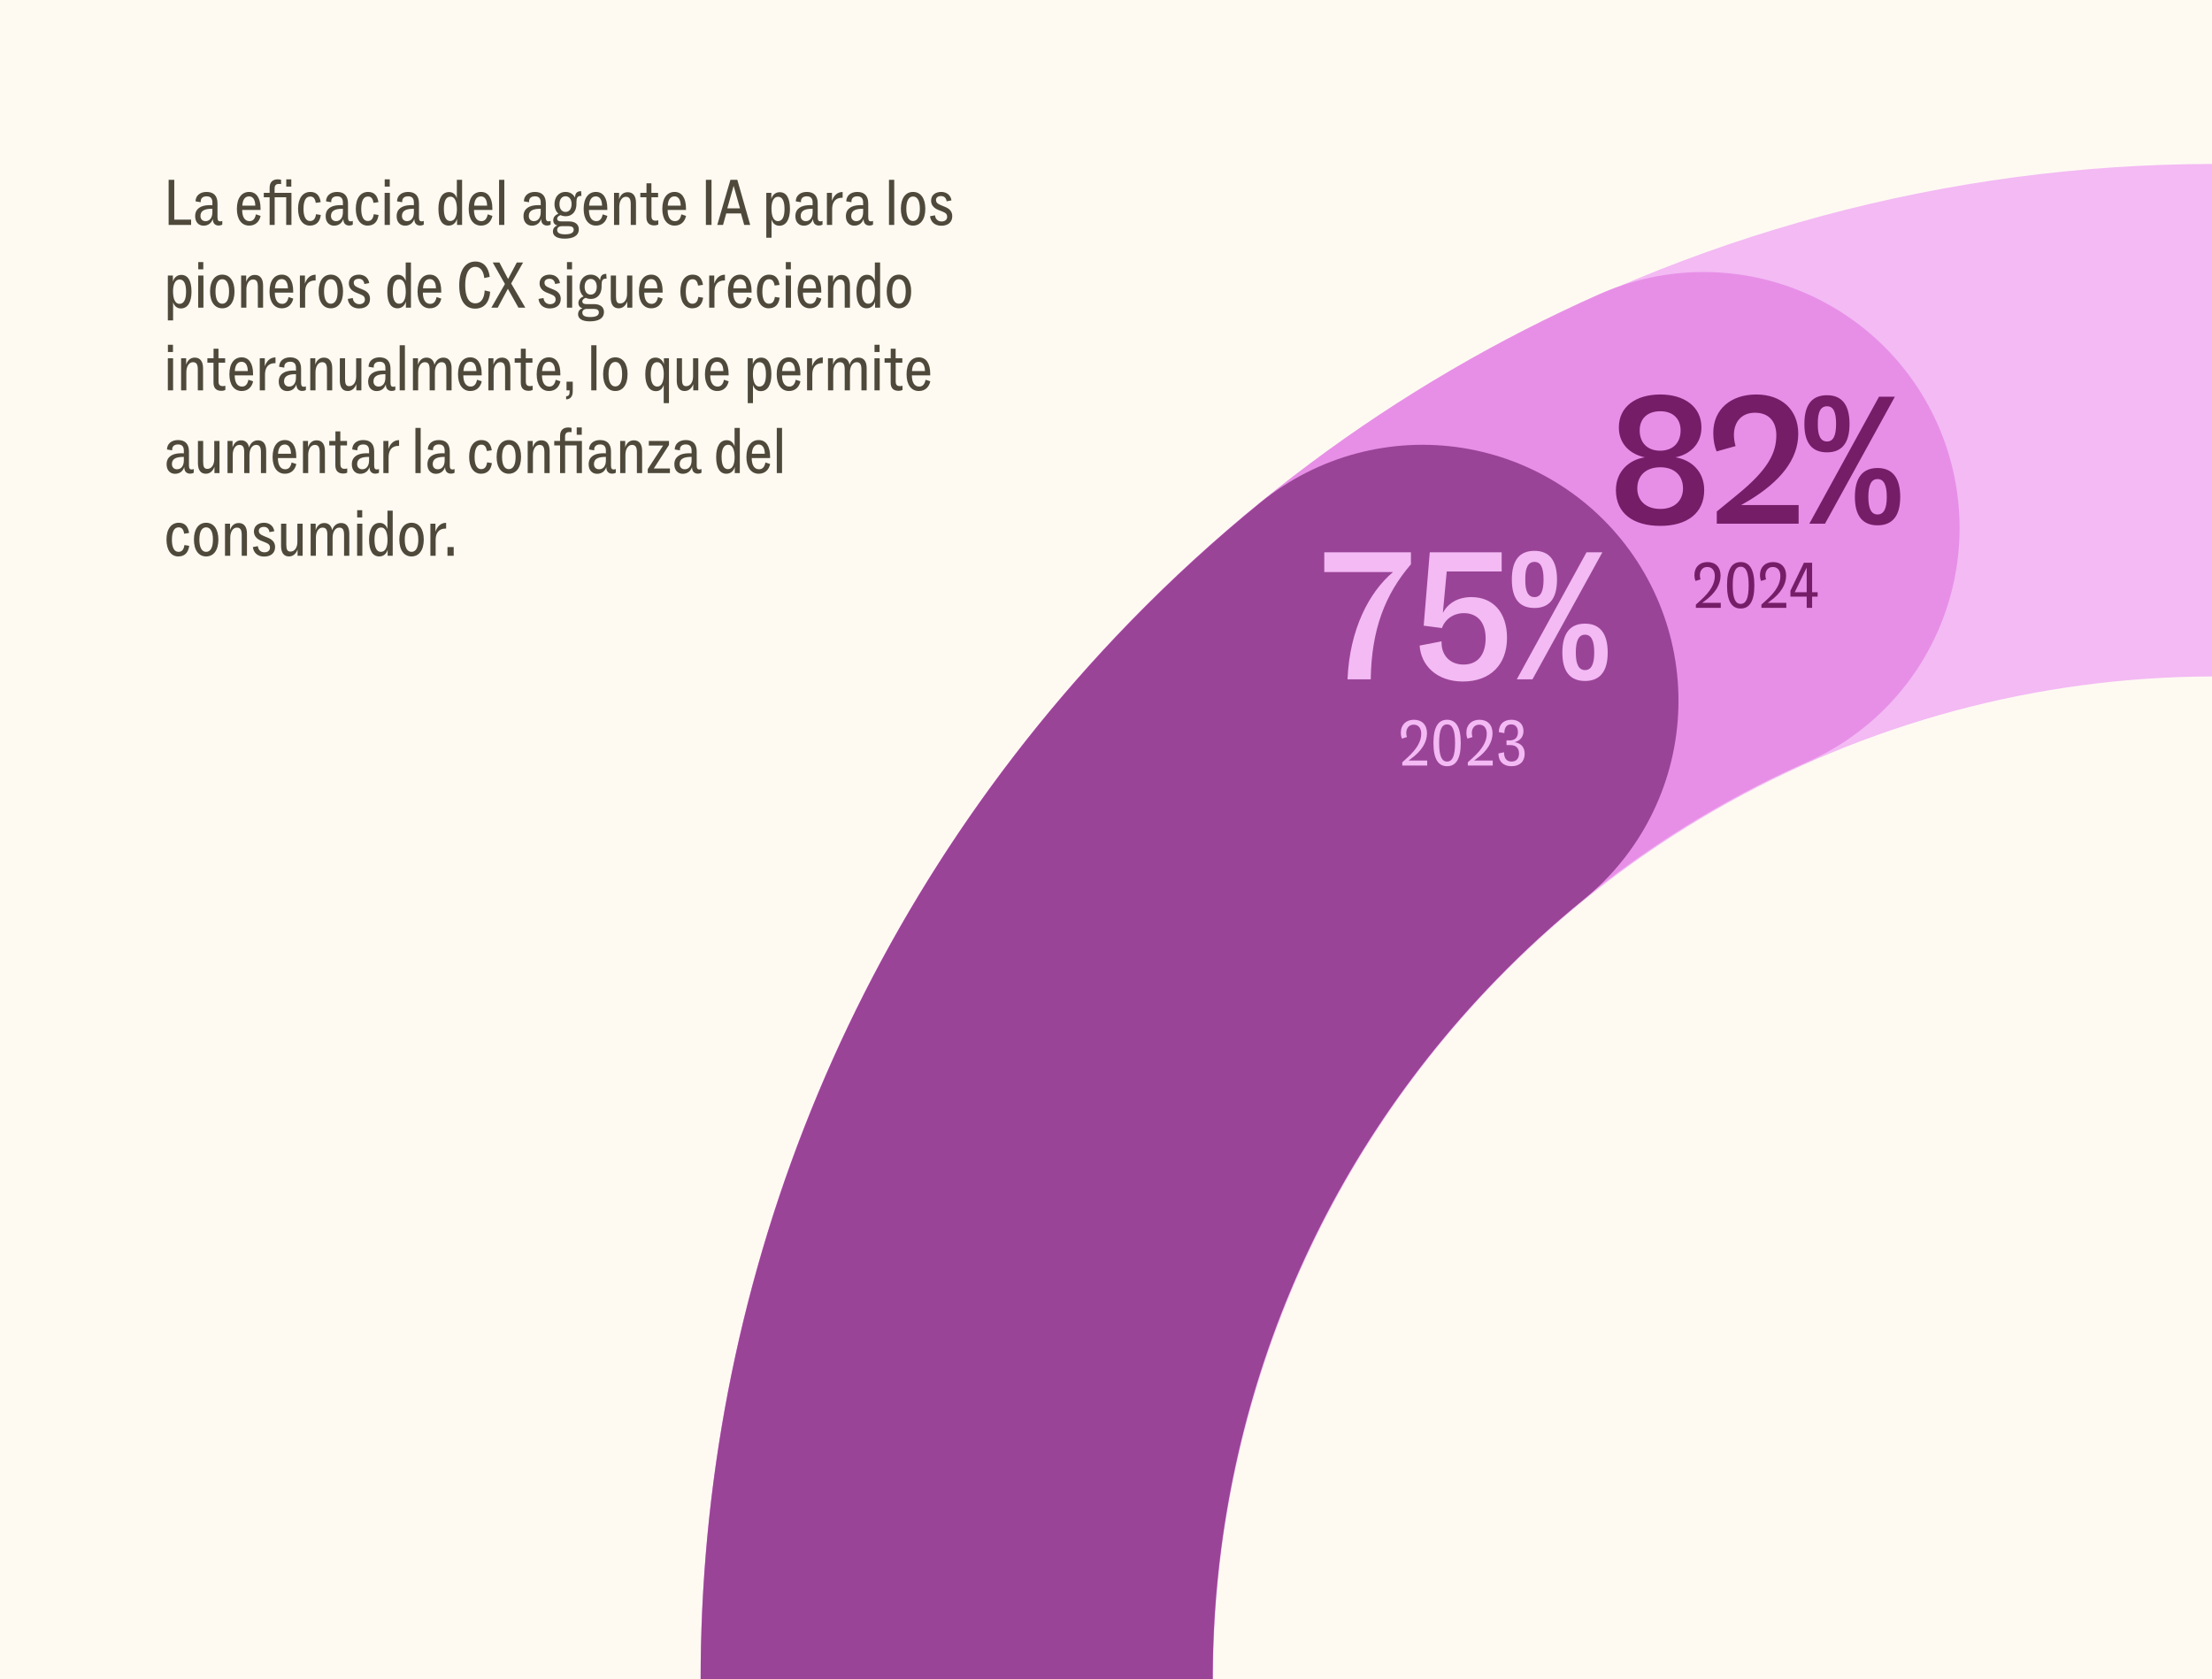
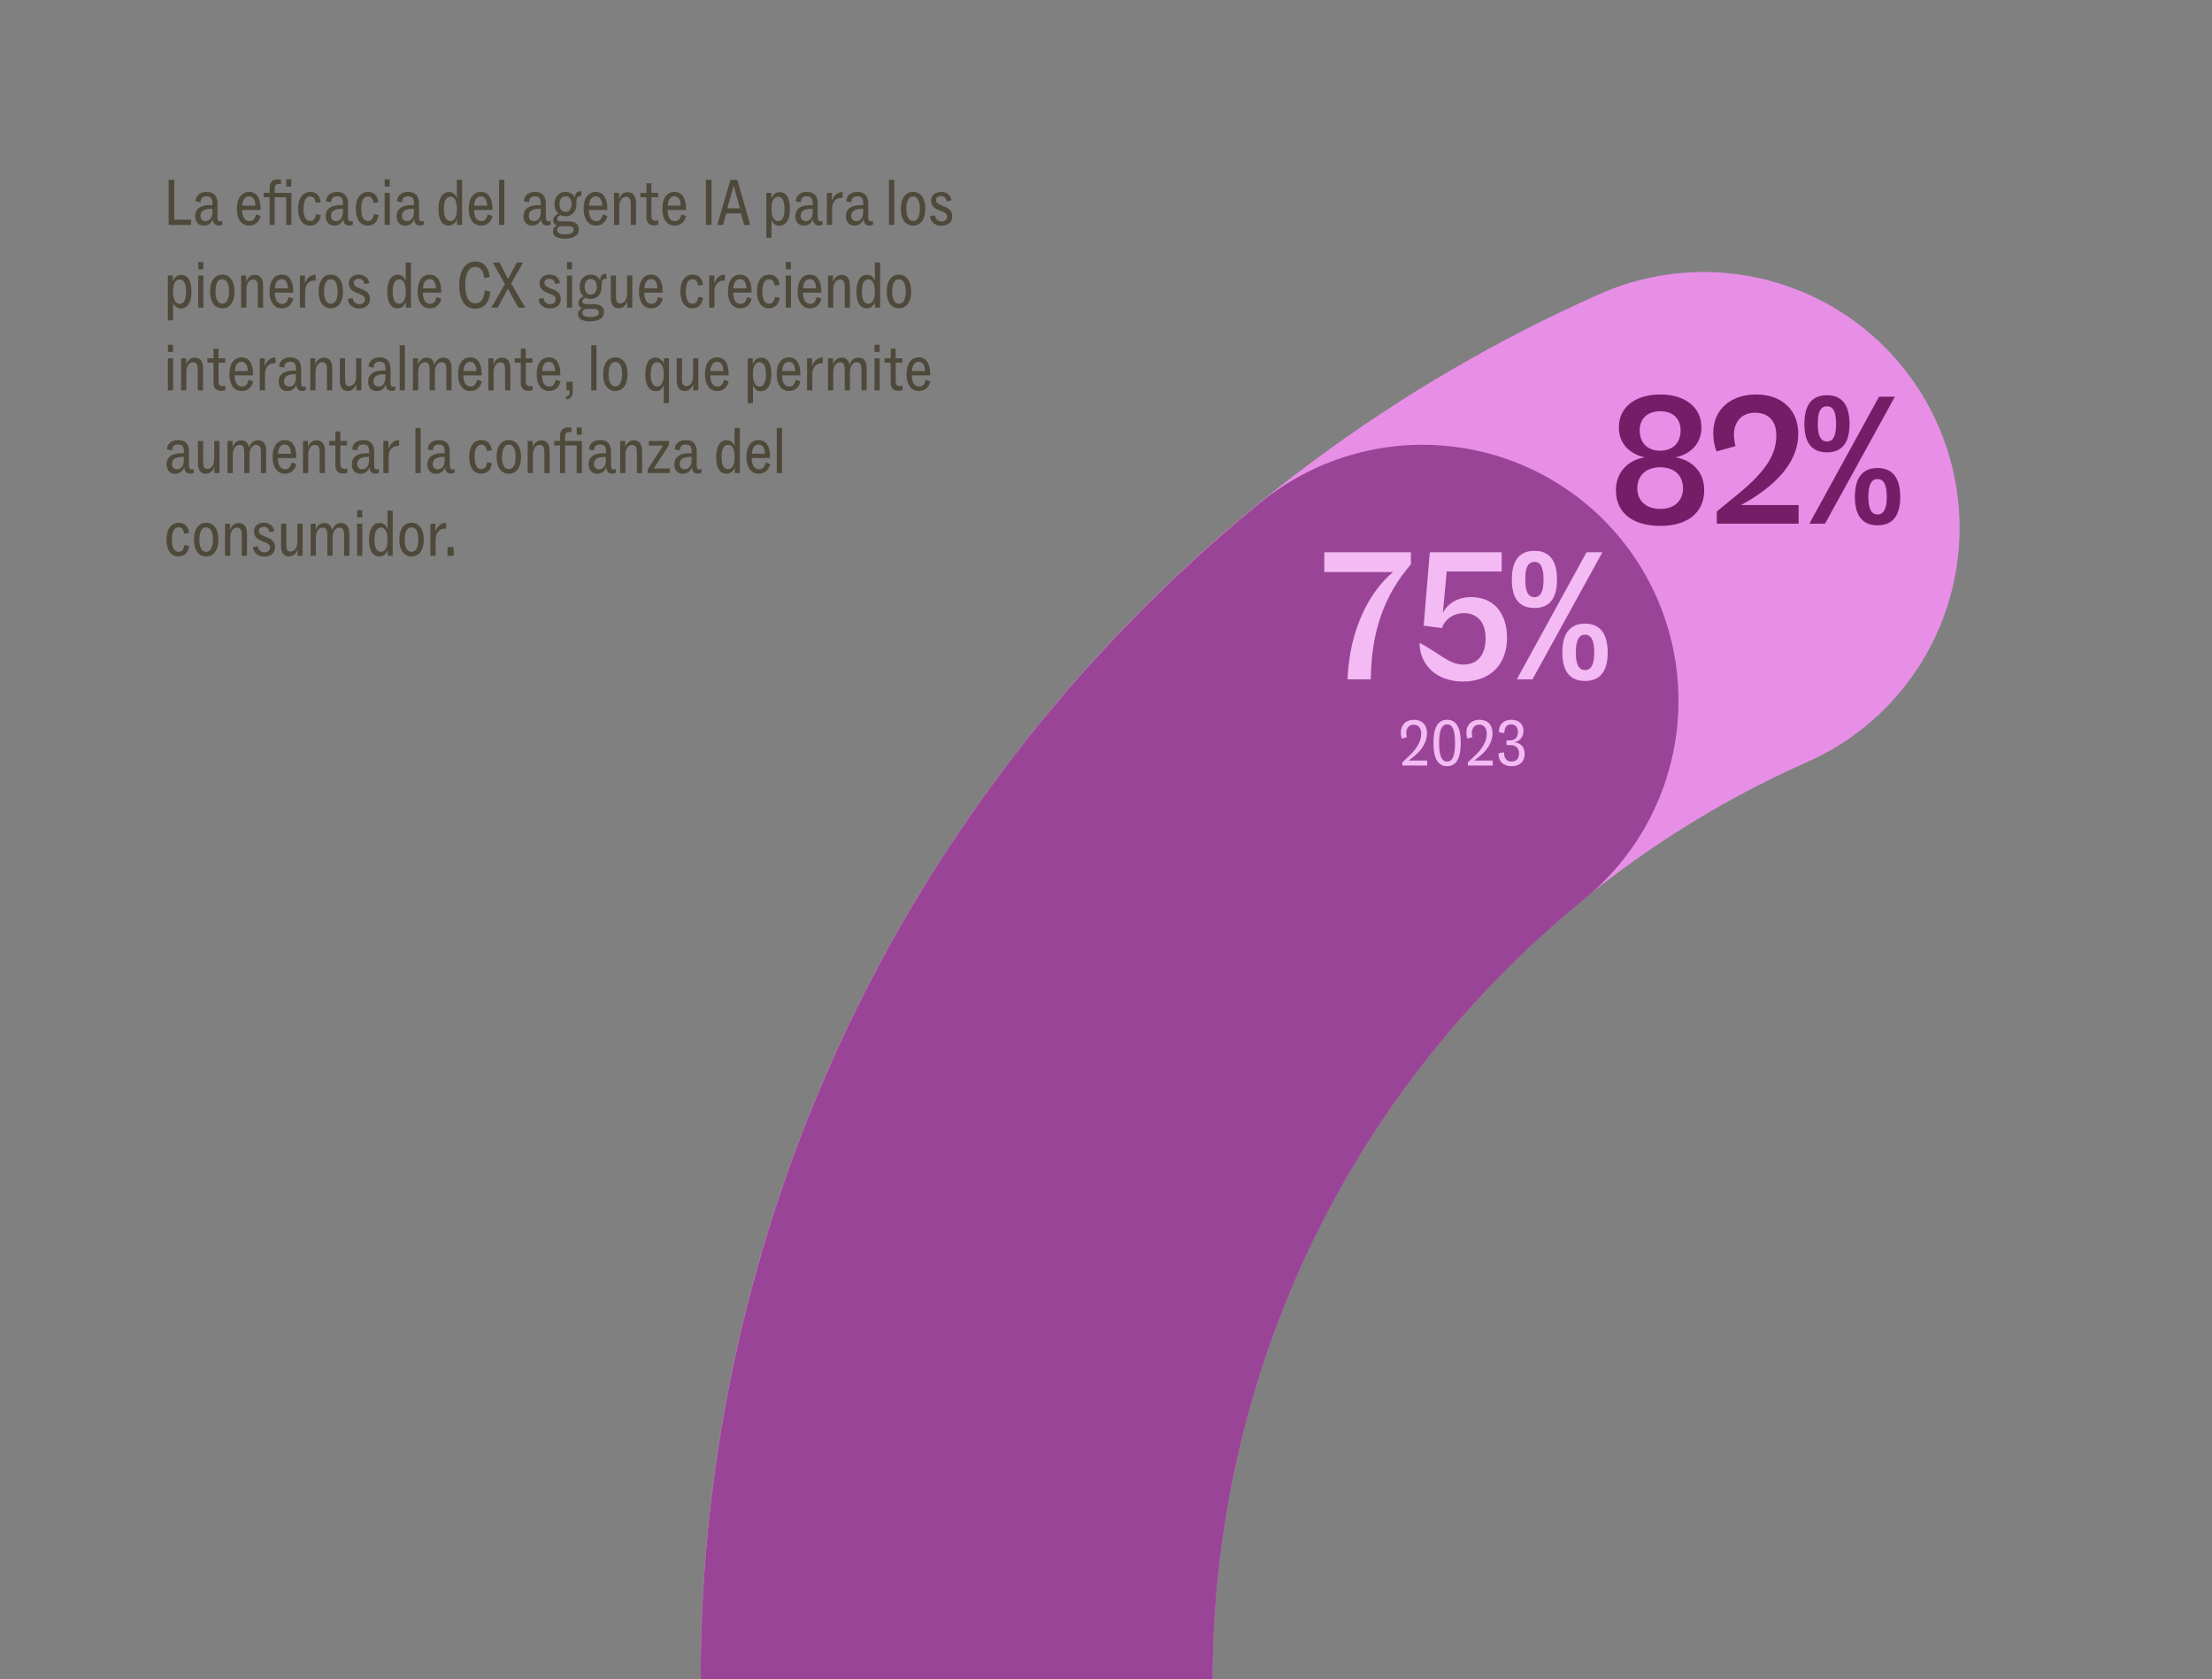
<svg xmlns="http://www.w3.org/2000/svg" width="615" height="467" viewBox="0 0 615 467" fill="none">
  <rect x="0" y="0" width="615" height="467" fill="#808080" stroke="none" />
  <g clip-path="url(#clip0_10555_2378)">
-     <rect width="615" height="466.944" fill="#FEFAF2" />
-     <ellipse cx="349.911" cy="349.757" rx="349.911" ry="349.757" transform="matrix(-0.729 -0.684 0.683 -0.731 631.834 962.089)" stroke="#F3BAF4" stroke-width="142.361" />
    <path d="M389.625 734.291C242.336 609.259 224.025 388.26 348.726 240.675C383.981 198.951 426.891 167.562 473.639 146.824" stroke="#E78FE7" stroke-width="142.361" stroke-linecap="round" />
    <path d="M371.723 718.084C233.412 583.187 230.394 361.451 364.982 222.823C374.718 212.795 384.908 203.476 395.486 194.868" stroke="#9A4497" stroke-width="142.361" stroke-linecap="round" />
    <path d="M465.823 127.176C470.282 127.893 473.818 131.122 473.818 136.298C473.818 142.705 469.052 146.241 461.62 146.241C454.087 146.241 449.269 142.756 449.269 136.298C449.269 131.122 452.908 127.842 457.315 127.176C453.369 126.356 450.089 123.588 450.089 118.873C450.089 113.082 454.804 109.7 461.62 109.7C468.283 109.7 473.049 113.082 473.049 118.873C473.049 123.588 469.718 126.407 465.823 127.176ZM461.62 114.363C457.93 114.363 455.88 116.516 455.88 119.693C455.88 123.127 458.033 125.331 461.569 125.331C465.105 125.331 467.258 123.127 467.258 119.693C467.258 116.567 465.259 114.363 461.62 114.363ZM461.62 141.526C465.72 141.526 467.924 139.066 467.924 135.837C467.924 132.198 465.515 129.943 461.62 129.943C457.674 129.943 455.214 132.198 455.214 135.837C455.214 139.066 457.469 141.526 461.62 141.526ZM486.129 139.271L484.079 140.45H500.069V145.626H477.314V142.243L483.003 137.58C491.51 130.661 493.868 125.997 493.868 121.026C493.868 117.182 491.767 114.773 487.923 114.773C484.13 114.773 482.08 117.438 482.08 120.923C482.08 121.948 482.234 123.025 482.542 124.05L477.263 125.536C476.699 124.152 476.34 122.461 476.34 120.36C476.34 113.851 481.209 109.7 488.282 109.7C495.405 109.7 499.967 114.005 499.967 120.616C499.967 127.74 494.995 133.941 486.129 139.271ZM507.973 125.792C503.873 125.792 501.669 123.332 501.669 117.9C501.669 112.416 503.873 109.905 507.973 109.905C511.97 109.905 514.225 112.416 514.225 117.9C514.225 123.332 511.97 125.792 507.973 125.792ZM507.409 145.626H503.053L522.425 110.315H526.833L507.409 145.626ZM507.973 122.768C509.664 122.768 510.484 121.231 510.484 117.9C510.484 114.466 509.664 112.98 507.973 112.98C506.23 112.98 505.359 114.466 505.41 117.9C505.359 121.231 506.23 122.768 507.973 122.768ZM522.015 146.087C517.966 146.087 515.711 143.576 515.711 138.195C515.711 132.711 517.966 130.148 522.015 130.148C526.013 130.148 528.319 132.711 528.319 138.195C528.319 143.627 526.013 146.087 522.015 146.087ZM522.015 143.063C523.706 143.063 524.578 141.526 524.578 138.195C524.578 134.761 523.706 133.223 522.015 133.223C520.324 133.223 519.453 134.761 519.453 138.195C519.453 141.526 520.324 143.063 522.015 143.063Z" fill="#761D68" />
-     <path d="M473.835 167.22L473.252 167.639H478.427V169.042H471.502V168.131L472.851 166.91C475.657 164.359 476.769 162.264 476.769 160.186C476.769 158.71 476.058 157.672 474.673 157.672C473.306 157.672 472.614 158.747 472.614 159.986C472.614 160.369 472.669 160.751 472.796 161.116L471.411 161.553C471.211 161.116 471.101 160.569 471.101 159.877C471.101 157.672 472.577 156.305 474.746 156.305C476.951 156.305 478.372 157.708 478.372 160.059C478.372 162.501 476.951 164.997 473.835 167.22ZM483.955 169.225C481.64 169.225 480.164 167.421 480.164 162.774C480.164 158.109 481.64 156.305 483.955 156.305C486.287 156.305 487.763 158.109 487.763 162.774C487.763 167.421 486.287 169.225 483.955 169.225ZM483.955 167.931C485.449 167.931 486.178 166.364 486.178 162.774C486.178 159.166 485.449 157.599 483.955 157.599C482.479 157.599 481.75 159.166 481.75 162.774C481.75 166.364 482.479 167.931 483.955 167.931ZM492.057 167.22L491.474 167.639H496.649V169.042H489.725V168.131L491.073 166.91C493.879 164.359 494.991 162.264 494.991 160.186C494.991 158.71 494.28 157.672 492.895 157.672C491.529 157.672 490.836 158.747 490.836 159.986C490.836 160.369 490.891 160.751 491.018 161.116L489.633 161.553C489.433 161.116 489.324 160.569 489.324 159.877C489.324 157.672 490.8 156.305 492.968 156.305C495.173 156.305 496.594 157.708 496.594 160.059C496.594 162.501 495.173 164.997 492.057 167.22ZM503.822 156.487V164.687H505.353V165.926H503.822V169.042H502.309V165.926H497.79V164.268L501.544 156.487H503.822ZM502.309 157.836L498.993 164.687H502.309V157.836Z" fill="#761D68" />
-     <path d="M368.192 159.077V153.593H392.28V156.924C385.053 165.329 381.312 175.118 381.107 188.904H374.65C375.213 175.016 380.697 164.612 387.308 159.077H368.192ZM409.101 166.047C415.097 166.047 418.992 170.301 418.992 177.373C418.992 184.856 414.328 189.519 406.743 189.519C399.415 189.519 395.058 185.009 394.7 179.526L400.798 178.347V178.757C400.798 182.088 403.002 184.804 406.897 184.804C410.997 184.804 413.047 181.883 413.047 177.527C413.047 172.709 410.433 170.506 407 170.506C404.078 170.506 401.721 172.248 400.901 174.657L395.827 173.991L397.518 153.593H417.506V158.923H402.233L401.157 170.403C402.592 167.789 405.257 166.047 409.101 166.047ZM426.64 169.071C422.54 169.071 420.336 166.611 420.336 161.178C420.336 155.694 422.54 153.183 426.64 153.183C430.637 153.183 432.892 155.694 432.892 161.178C432.892 166.611 430.637 169.071 426.64 169.071ZM426.076 188.904H421.72L441.092 153.593H445.5L426.076 188.904ZM426.64 166.047C428.331 166.047 429.151 164.509 429.151 161.178C429.151 157.744 428.331 156.258 426.64 156.258C424.897 156.258 424.026 157.744 424.077 161.178C424.026 164.509 424.897 166.047 426.64 166.047ZM440.682 189.366C436.633 189.366 434.378 186.854 434.378 181.473C434.378 175.989 436.633 173.427 440.682 173.427C444.68 173.427 446.986 175.989 446.986 181.473C446.986 186.906 444.68 189.366 440.682 189.366ZM440.682 186.342C442.373 186.342 443.245 184.804 443.245 181.473C443.245 178.039 442.373 176.502 440.682 176.502C438.991 176.502 438.12 178.039 438.12 181.473C438.12 184.804 438.991 186.342 440.682 186.342Z" fill="#F3BAF4" />
+     <path d="M368.192 159.077V153.593H392.28V156.924C385.053 165.329 381.312 175.118 381.107 188.904H374.65C375.213 175.016 380.697 164.612 387.308 159.077H368.192ZM409.101 166.047C415.097 166.047 418.992 170.301 418.992 177.373C418.992 184.856 414.328 189.519 406.743 189.519C399.415 189.519 395.058 185.009 394.7 179.526V178.757C400.798 182.088 403.002 184.804 406.897 184.804C410.997 184.804 413.047 181.883 413.047 177.527C413.047 172.709 410.433 170.506 407 170.506C404.078 170.506 401.721 172.248 400.901 174.657L395.827 173.991L397.518 153.593H417.506V158.923H402.233L401.157 170.403C402.592 167.789 405.257 166.047 409.101 166.047ZM426.64 169.071C422.54 169.071 420.336 166.611 420.336 161.178C420.336 155.694 422.54 153.183 426.64 153.183C430.637 153.183 432.892 155.694 432.892 161.178C432.892 166.611 430.637 169.071 426.64 169.071ZM426.076 188.904H421.72L441.092 153.593H445.5L426.076 188.904ZM426.64 166.047C428.331 166.047 429.151 164.509 429.151 161.178C429.151 157.744 428.331 156.258 426.64 156.258C424.897 156.258 424.026 157.744 424.077 161.178C424.026 164.509 424.897 166.047 426.64 166.047ZM440.682 189.366C436.633 189.366 434.378 186.854 434.378 181.473C434.378 175.989 436.633 173.427 440.682 173.427C444.68 173.427 446.986 175.989 446.986 181.473C446.986 186.906 444.68 189.366 440.682 189.366ZM440.682 186.342C442.373 186.342 443.245 184.804 443.245 181.473C443.245 178.039 442.373 176.502 440.682 176.502C438.991 176.502 438.12 178.039 438.12 181.473C438.12 184.804 438.991 186.342 440.682 186.342Z" fill="#F3BAF4" />
    <path d="M392.207 211.068L391.624 211.488H396.799V212.891H389.875V211.98L391.223 210.759C394.029 208.208 395.141 206.112 395.141 204.035C395.141 202.559 394.43 201.52 393.045 201.52C391.679 201.52 390.986 202.595 390.986 203.834C390.986 204.217 391.041 204.6 391.169 204.964L389.784 205.401C389.583 204.964 389.474 204.417 389.474 203.725C389.474 201.52 390.95 200.153 393.118 200.153C395.323 200.153 396.745 201.556 396.745 203.907C396.745 206.349 395.323 208.845 392.207 211.068ZM402.327 213.073C400.013 213.073 398.537 211.269 398.537 206.622C398.537 201.957 400.013 200.153 402.327 200.153C404.659 200.153 406.135 201.957 406.135 206.622C406.135 211.269 404.659 213.073 402.327 213.073ZM402.327 211.779C403.821 211.779 404.55 210.212 404.55 206.622C404.55 203.014 403.821 201.447 402.327 201.447C400.851 201.447 400.122 203.014 400.122 206.622C400.122 210.212 400.851 211.779 402.327 211.779ZM410.429 211.068L409.846 211.488H415.021V212.891H408.097V211.98L409.445 210.759C412.252 208.208 413.363 206.112 413.363 204.035C413.363 202.559 412.653 201.52 411.268 201.52C409.901 201.52 409.209 202.595 409.209 203.834C409.209 204.217 409.263 204.6 409.391 204.964L408.006 205.401C407.805 204.964 407.696 204.417 407.696 203.725C407.696 201.52 409.172 200.153 411.341 200.153C413.545 200.153 414.967 201.556 414.967 203.907C414.967 206.349 413.545 208.845 410.429 211.068ZM421.078 206.385C423.064 206.677 423.902 207.989 423.902 209.629C423.902 211.761 422.535 213.073 420.239 213.073C418.035 213.073 416.613 211.797 416.613 209.52L418.162 209.192C418.162 210.959 418.982 211.779 420.239 211.779C421.606 211.779 422.335 210.904 422.335 209.538C422.335 208.153 421.606 207.205 419.966 207.205H418.855V205.893H419.729C421.296 205.893 422.025 205.019 422.025 203.579C422.025 202.249 421.333 201.447 420.148 201.447C418.909 201.447 418.271 202.267 418.253 203.871L416.723 203.597C416.723 201.392 418.071 200.153 420.239 200.153C422.189 200.153 423.574 201.283 423.574 203.306C423.574 205.019 422.444 206.112 421.078 206.385Z" fill="#F3BAF4" />
    <path d="M53.136 62.556H46.886V50.001H48.453V61.08H53.136V62.556ZM61.218 61.554C61.419 61.554 61.619 61.517 61.802 61.426V62.447C61.565 62.629 61.127 62.72 60.818 62.72C59.852 62.72 59.178 62.155 59.178 60.953V60.861C58.813 61.991 57.938 62.757 56.59 62.757C55.26 62.757 54.258 61.791 54.258 60.133C54.258 58.019 55.825 57.144 57.975 57.053C58.358 57.035 58.722 57.035 59.05 57.071V56.306C59.05 55.267 58.613 54.593 57.447 54.593C56.408 54.593 55.806 55.121 55.806 55.996V56.233L54.367 55.996C54.385 54.447 55.57 53.372 57.428 53.372C59.451 53.372 60.471 54.502 60.471 56.561V60.479C60.471 61.317 60.763 61.554 61.218 61.554ZM57.155 61.499C58.267 61.499 59.05 60.606 59.05 59.021V58.055C58.85 58.055 58.631 58.055 58.376 58.074C56.736 58.165 55.734 58.693 55.734 60.06C55.734 60.934 56.298 61.499 57.155 61.499ZM71.144 59.604L72.456 60.041C72.109 61.663 70.998 62.738 69.285 62.738C67.171 62.738 65.859 60.989 65.859 58.092C65.859 54.939 67.299 53.372 69.267 53.372C71.289 53.372 72.437 55.067 72.437 57.946V58.383H67.335C67.335 60.26 68.009 61.499 69.376 61.499C70.342 61.499 70.907 60.843 71.144 59.604ZM69.249 54.611C68.137 54.611 67.463 55.486 67.372 57.181H70.98C70.943 55.431 70.269 54.611 69.249 54.611ZM81.031 53.627V62.556H79.573V54.866H76.366V62.556H74.963V54.866H73.341V53.627H74.963V52.206C74.963 50.529 75.947 49.873 77.24 49.873C77.568 49.873 77.878 49.928 78.151 50.001V51.185C77.951 51.167 77.732 51.149 77.568 51.149C76.694 51.149 76.347 51.568 76.347 52.461V53.627H81.031ZM79.591 49.873H80.994V51.896H79.591V49.873ZM86.151 62.738C84.111 62.738 82.871 60.898 82.871 58.055C82.871 55.085 84.22 53.372 86.297 53.372C88.046 53.372 88.921 54.484 89.158 56.215L87.791 56.415C87.609 55.267 87.172 54.648 86.261 54.648C85.076 54.648 84.384 55.723 84.384 58.128C84.384 60.224 85.022 61.463 86.206 61.463C87.154 61.463 87.682 60.861 87.864 59.568L89.195 59.786C88.958 61.609 87.992 62.738 86.151 62.738ZM97.503 61.554C97.703 61.554 97.904 61.517 98.086 61.426V62.447C97.849 62.629 97.412 62.72 97.102 62.72C96.136 62.72 95.462 62.155 95.462 60.953V60.861C95.097 61.991 94.223 62.757 92.874 62.757C91.544 62.757 90.542 61.791 90.542 60.133C90.542 58.019 92.109 57.144 94.259 57.053C94.642 57.035 95.006 57.035 95.334 57.071V56.306C95.334 55.267 94.897 54.593 93.731 54.593C92.692 54.593 92.091 55.121 92.091 55.996V56.233L90.651 55.996C90.669 54.447 91.854 53.372 93.713 53.372C95.735 53.372 96.756 54.502 96.756 56.561V60.479C96.756 61.317 97.047 61.554 97.503 61.554ZM93.439 61.499C94.551 61.499 95.334 60.606 95.334 59.021V58.055C95.134 58.055 94.915 58.055 94.66 58.074C93.02 58.165 92.018 58.693 92.018 60.06C92.018 60.934 92.583 61.499 93.439 61.499ZM102.203 62.738C100.162 62.738 98.923 60.898 98.923 58.055C98.923 55.085 100.271 53.372 102.348 53.372C104.098 53.372 104.972 54.484 105.209 56.215L103.843 56.415C103.66 55.267 103.223 54.648 102.312 54.648C101.127 54.648 100.435 55.723 100.435 58.128C100.435 60.224 101.073 61.463 102.257 61.463C103.205 61.463 103.733 60.861 103.915 59.568L105.246 59.786C105.009 61.609 104.043 62.738 102.203 62.738ZM108.361 51.896H106.958V49.873H108.361V51.896ZM108.397 62.556H106.939V53.627H108.397V62.556ZM117.238 61.554C117.438 61.554 117.639 61.517 117.821 61.426V62.447C117.584 62.629 117.147 62.72 116.837 62.72C115.871 62.72 115.197 62.155 115.197 60.953V60.861C114.832 61.991 113.958 62.757 112.609 62.757C111.279 62.757 110.277 61.791 110.277 60.133C110.277 58.019 111.844 57.144 113.994 57.053C114.377 57.035 114.741 57.035 115.069 57.071V56.306C115.069 55.267 114.632 54.593 113.466 54.593C112.427 54.593 111.826 55.121 111.826 55.996V56.233L110.386 55.996C110.404 54.447 111.589 53.372 113.447 53.372C115.47 53.372 116.491 54.502 116.491 56.561V60.479C116.491 61.317 116.782 61.554 117.238 61.554ZM113.174 61.499C114.286 61.499 115.069 60.606 115.069 59.021V58.055C114.869 58.055 114.65 58.055 114.395 58.074C112.755 58.165 111.753 58.693 111.753 60.06C111.753 60.934 112.318 61.499 113.174 61.499ZM127.017 55.14V50.001H128.475V62.556H127.072V60.861C126.725 62.064 125.851 62.738 124.739 62.738C122.953 62.738 121.897 61.208 121.897 58.074C121.897 55.194 122.935 53.409 124.849 53.409C126.015 53.409 126.707 54.156 127.017 55.14ZM125.195 61.463C126.452 61.463 127.035 60.114 127.035 58.11C127.017 55.85 126.343 54.684 125.249 54.684C124.065 54.684 123.409 55.796 123.409 58.055C123.409 60.461 124.101 61.463 125.195 61.463ZM135.598 59.604L136.91 60.041C136.563 61.663 135.452 62.738 133.739 62.738C131.625 62.738 130.313 60.989 130.313 58.092C130.313 54.939 131.753 53.372 133.721 53.372C135.743 53.372 136.891 55.067 136.891 57.946V58.383H131.789C131.789 60.26 132.463 61.499 133.83 61.499C134.796 61.499 135.361 60.843 135.598 59.604ZM133.703 54.611C132.591 54.611 131.917 55.486 131.826 57.181H135.434C135.397 55.431 134.723 54.611 133.703 54.611ZM140.215 62.556H138.757V50.001H140.215V62.556ZM152.508 61.554C152.708 61.554 152.908 61.517 153.091 61.426V62.447C152.854 62.629 152.416 62.72 152.107 62.72C151.141 62.72 150.467 62.155 150.467 60.953V60.861C150.102 61.991 149.228 62.757 147.879 62.757C146.549 62.757 145.547 61.791 145.547 60.133C145.547 58.019 147.114 57.144 149.264 57.053C149.647 57.035 150.011 57.035 150.339 57.071V56.306C150.339 55.267 149.902 54.593 148.736 54.593C147.697 54.593 147.096 55.121 147.096 55.996V56.233L145.656 55.996C145.674 54.447 146.859 53.372 148.717 53.372C150.74 53.372 151.76 54.502 151.76 56.561V60.479C151.76 61.317 152.052 61.554 152.508 61.554ZM148.444 61.499C149.556 61.499 150.339 60.606 150.339 59.021V58.055C150.139 58.055 149.92 58.055 149.665 58.074C148.025 58.165 147.023 58.693 147.023 60.06C147.023 60.934 147.588 61.499 148.444 61.499ZM155.859 59.823C155.349 59.987 154.911 60.351 154.911 60.789C154.911 61.335 155.294 61.572 156.078 61.572H158.21C159.886 61.572 160.925 62.392 160.925 63.741C160.925 65.563 159.376 66.365 156.97 66.365C154.766 66.365 153.727 65.545 153.727 64.397C153.727 63.467 154.292 62.939 154.948 62.702C154.274 62.538 153.818 62.064 153.818 61.226C153.818 60.278 154.547 59.695 155.258 59.422C154.565 58.821 154.164 57.873 154.164 56.761C154.164 55.03 155.185 53.372 157.244 53.372C158.519 53.372 159.394 54.028 159.868 54.939C159.922 53.773 160.342 53.19 161.562 53.154L161.654 54.484H161.471C160.524 54.484 160.269 55.085 160.269 56.197V56.761C160.269 58.584 159.285 60.133 157.244 60.133C156.734 60.133 156.26 60.023 155.859 59.823ZM157.244 54.575C156.26 54.575 155.549 55.358 155.549 56.761C155.549 58.165 156.26 58.93 157.244 58.93C158.21 58.93 158.92 58.165 158.92 56.761C158.92 55.358 158.21 54.575 157.244 54.575ZM158.155 62.902H156.169C155.422 62.902 154.911 63.303 154.911 63.941C154.911 64.725 155.549 65.162 157.08 65.162C158.829 65.162 159.503 64.688 159.503 63.868C159.503 63.194 158.975 62.902 158.155 62.902ZM167.558 59.604L168.87 60.041C168.523 61.663 167.412 62.738 165.699 62.738C163.585 62.738 162.273 60.989 162.273 58.092C162.273 54.939 163.713 53.372 165.681 53.372C167.703 53.372 168.851 55.067 168.851 57.946V58.383H163.749C163.749 60.26 164.423 61.499 165.79 61.499C166.756 61.499 167.321 60.843 167.558 59.604ZM165.663 54.611C164.551 54.611 163.877 55.486 163.786 57.181H167.394C167.357 55.431 166.683 54.611 165.663 54.611ZM174.507 53.445C176.111 53.445 176.822 54.63 176.822 56.397V62.556H175.364V56.798C175.364 55.468 175.072 54.721 174.015 54.721C172.922 54.721 172.175 55.887 172.175 57.509V62.556H170.717V53.627H172.12V55.431C172.43 54.374 173.177 53.445 174.507 53.445ZM179.723 54.866H178.028V53.627H179.741V50.967H181.108V53.627H182.966V54.866H181.126V60.041C181.126 60.989 181.472 61.372 182.31 61.372C182.511 61.372 182.766 61.353 183.021 61.262V62.447C182.784 62.574 182.365 62.684 181.91 62.684C180.488 62.684 179.723 61.937 179.723 60.388V54.866ZM189.428 59.604L190.74 60.041C190.394 61.663 189.282 62.738 187.569 62.738C185.455 62.738 184.143 60.989 184.143 58.092C184.143 54.939 185.583 53.372 187.551 53.372C189.574 53.372 190.722 55.067 190.722 57.946V58.383H185.619C185.619 60.26 186.294 61.499 187.66 61.499C188.626 61.499 189.191 60.843 189.428 59.604ZM187.533 54.611C186.421 54.611 185.747 55.486 185.656 57.181H189.264C189.227 55.431 188.553 54.611 187.533 54.611ZM197.825 62.556H196.258V50.001H197.825V62.556ZM201.022 62.556H199.418L203.081 50.001H204.994L208.584 62.556H206.908L206.015 59.349H201.915L201.022 62.556ZM203.974 51.678L202.206 57.946H205.742L203.974 51.678ZM216.787 53.445C218.573 53.445 219.63 54.976 219.63 58.11C219.63 60.989 218.591 62.775 216.678 62.775C215.512 62.775 214.819 62.028 214.51 61.044V66.109H213.052V53.627H214.455V55.322C214.801 54.119 215.676 53.445 216.787 53.445ZM216.277 61.499C217.462 61.499 218.118 60.388 218.118 58.128C218.118 55.723 217.425 54.721 216.332 54.721C215.074 54.721 214.491 56.069 214.491 58.074C214.51 60.333 215.184 61.499 216.277 61.499ZM228.101 61.554C228.302 61.554 228.502 61.517 228.684 61.426V62.447C228.448 62.629 228.01 62.72 227.7 62.72C226.735 62.72 226.06 62.155 226.06 60.953V60.861C225.696 61.991 224.821 62.757 223.473 62.757C222.143 62.757 221.14 61.791 221.14 60.133C221.14 58.019 222.708 57.144 224.858 57.053C225.24 57.035 225.605 57.035 225.933 57.071V56.306C225.933 55.267 225.496 54.593 224.329 54.593C223.291 54.593 222.689 55.121 222.689 55.996V56.233L221.25 55.996C221.268 54.447 222.452 53.372 224.311 53.372C226.334 53.372 227.354 54.502 227.354 56.561V60.479C227.354 61.317 227.646 61.554 228.101 61.554ZM224.038 61.499C225.149 61.499 225.933 60.606 225.933 59.021V58.055C225.732 58.055 225.514 58.055 225.259 58.074C223.619 58.165 222.616 58.693 222.616 60.06C222.616 60.934 223.181 61.499 224.038 61.499ZM231.362 62.556H229.904V53.627H231.307V55.869C231.781 54.465 232.746 53.39 234.259 53.39H234.277V54.994H234.077C232.346 54.994 231.362 56.142 231.362 58.128V62.556ZM242.142 61.554C242.342 61.554 242.543 61.517 242.725 61.426V62.447C242.488 62.629 242.051 62.72 241.741 62.72C240.775 62.72 240.101 62.155 240.101 60.953V60.861C239.736 61.991 238.862 62.757 237.513 62.757C236.183 62.757 235.181 61.791 235.181 60.133C235.181 58.019 236.748 57.144 238.898 57.053C239.281 57.035 239.645 57.035 239.973 57.071V56.306C239.973 55.267 239.536 54.593 238.37 54.593C237.331 54.593 236.73 55.121 236.73 55.996V56.233L235.29 55.996C235.308 54.447 236.493 53.372 238.351 53.372C240.374 53.372 241.395 54.502 241.395 56.561V60.479C241.395 61.317 241.686 61.554 242.142 61.554ZM238.078 61.499C239.19 61.499 239.973 60.606 239.973 59.021V58.055C239.773 58.055 239.554 58.055 239.299 58.074C237.659 58.165 236.657 58.693 236.657 60.06C236.657 60.934 237.222 61.499 238.078 61.499ZM248.623 62.556H247.165V50.001H248.623V62.556ZM253.855 62.738C251.833 62.738 250.466 61.062 250.466 58.055C250.466 55.049 251.833 53.372 253.855 53.372C255.896 53.372 257.263 55.049 257.263 58.055C257.263 61.062 255.896 62.738 253.855 62.738ZM253.855 61.463C254.967 61.463 255.75 60.424 255.75 58.055C255.75 55.668 254.967 54.648 253.855 54.648C252.762 54.648 251.978 55.668 251.978 58.055C251.978 60.424 252.762 61.463 253.855 61.463ZM258.577 60.133L259.962 59.877C260.071 60.971 260.818 61.59 261.802 61.59C262.768 61.59 263.333 61.044 263.333 60.315C263.333 59.568 263.005 59.221 262.003 58.821L260.818 58.347C259.561 57.837 258.869 56.944 258.869 55.796C258.869 54.32 260.017 53.372 261.675 53.372C263.114 53.372 264.317 54.192 264.536 55.723L263.187 55.978C263.096 55.231 262.659 54.52 261.638 54.52C260.764 54.52 260.235 54.958 260.235 55.595C260.235 56.306 260.636 56.652 261.638 57.071L262.823 57.563C264.244 58.146 264.754 59.039 264.754 60.133C264.754 61.773 263.606 62.775 261.711 62.775C259.98 62.775 258.759 61.773 258.577 60.133ZM50.403 76.445C52.189 76.445 53.245 77.976 53.245 81.11C53.245 83.989 52.207 85.775 50.293 85.775C49.127 85.775 48.435 85.028 48.125 84.044V89.109H46.667V76.627H48.07V78.322C48.417 77.119 49.291 76.445 50.403 76.445ZM49.893 84.499C51.077 84.499 51.733 83.388 51.733 81.128C51.733 78.723 51.041 77.721 49.947 77.721C48.69 77.721 48.107 79.069 48.107 81.073C48.125 83.333 48.799 84.499 49.893 84.499ZM56.523 74.896H55.12V72.874H56.523V74.896ZM56.56 85.556H55.102V76.627H56.56V85.556ZM61.792 85.738C59.77 85.738 58.403 84.062 58.403 81.055C58.403 78.049 59.77 76.372 61.792 76.372C63.833 76.372 65.2 78.049 65.2 81.055C65.2 84.062 63.833 85.738 61.792 85.738ZM61.792 84.463C62.904 84.463 63.688 83.424 63.688 81.055C63.688 78.668 62.904 77.648 61.792 77.648C60.699 77.648 59.916 78.668 59.916 81.055C59.916 83.424 60.699 84.463 61.792 84.463ZM70.833 76.445C72.436 76.445 73.147 77.629 73.147 79.397V85.556H71.689V79.798C71.689 78.468 71.398 77.721 70.341 77.721C69.248 77.721 68.5 78.887 68.5 80.509V85.556H67.043V76.627H68.446V78.431C68.755 77.374 69.503 76.445 70.833 76.445ZM80.219 82.604L81.531 83.041C81.185 84.663 80.073 85.738 78.361 85.738C76.247 85.738 74.935 83.989 74.935 81.092C74.935 77.939 76.374 76.372 78.342 76.372C80.365 76.372 81.513 78.067 81.513 80.946V81.383H76.411C76.411 83.26 77.085 84.499 78.452 84.499C79.417 84.499 79.982 83.843 80.219 82.604ZM78.324 77.611C77.213 77.611 76.538 78.486 76.447 80.181H80.055C80.019 78.431 79.344 77.611 78.324 77.611ZM84.836 85.556H83.379V76.627H84.782V78.869C85.255 77.466 86.221 76.39 87.734 76.39H87.752V77.994H87.552C85.82 77.994 84.836 79.142 84.836 81.128V85.556ZM91.973 85.738C89.95 85.738 88.584 84.062 88.584 81.055C88.584 78.049 89.95 76.372 91.973 76.372C94.014 76.372 95.38 78.049 95.38 81.055C95.38 84.062 94.014 85.738 91.973 85.738ZM91.973 84.463C93.085 84.463 93.868 83.424 93.868 81.055C93.868 78.668 93.085 77.648 91.973 77.648C90.88 77.648 90.096 78.668 90.096 81.055C90.096 83.424 90.88 84.463 91.973 84.463ZM96.695 83.133L98.08 82.877C98.189 83.971 98.936 84.59 99.92 84.59C100.886 84.59 101.451 84.044 101.451 83.315C101.451 82.568 101.123 82.222 100.121 81.821L98.936 81.347C97.679 80.837 96.986 79.944 96.986 78.796C96.986 77.32 98.134 76.372 99.793 76.372C101.232 76.372 102.435 77.192 102.653 78.723L101.305 78.978C101.214 78.231 100.777 77.52 99.756 77.52C98.881 77.52 98.353 77.957 98.353 78.595C98.353 79.306 98.754 79.652 99.756 80.071L100.941 80.563C102.362 81.146 102.872 82.039 102.872 83.133C102.872 84.773 101.724 85.775 99.829 85.775C98.098 85.775 96.877 84.773 96.695 83.133ZM112.799 78.14V73.001H114.256V85.556H112.853V83.862C112.507 85.064 111.632 85.738 110.521 85.738C108.735 85.738 107.678 84.208 107.678 81.073C107.678 78.194 108.717 76.409 110.63 76.409C111.796 76.409 112.489 77.156 112.799 78.14ZM110.976 84.463C112.234 84.463 112.817 83.114 112.817 81.11C112.799 78.85 112.124 77.684 111.031 77.684C109.847 77.684 109.191 78.796 109.191 81.055C109.191 83.461 109.883 84.463 110.976 84.463ZM121.379 82.604L122.691 83.041C122.345 84.663 121.234 85.738 119.521 85.738C117.407 85.738 116.095 83.989 116.095 81.092C116.095 77.939 117.534 76.372 119.502 76.372C121.525 76.372 122.673 78.067 122.673 80.946V81.383H117.571C117.571 83.26 118.245 84.499 119.612 84.499C120.578 84.499 121.142 83.843 121.379 82.604ZM119.484 77.611C118.373 77.611 117.698 78.486 117.607 80.181H121.215C121.179 78.431 120.505 77.611 119.484 77.611ZM132.091 85.829C129.212 85.829 127.681 83.388 127.681 79.361C127.681 74.933 129.54 72.728 132.164 72.728C134.515 72.728 135.863 74.404 136.155 76.992L134.642 77.32C134.46 75.534 133.676 74.204 132.164 74.204C130.305 74.204 129.339 76.135 129.339 79.324C129.339 82.531 130.305 84.353 132.164 84.353C133.749 84.353 134.66 82.987 134.751 80.764L136.282 81.128C136.063 84.025 134.66 85.829 132.091 85.829ZM138.382 85.556H136.614L140.386 78.978L136.997 73.001H138.856L141.261 77.593L143.684 73.001H145.434L142.117 78.832L146.053 85.556H144.14L141.206 80.308L138.382 85.556ZM149.724 83.133L151.109 82.877C151.218 83.971 151.966 84.59 152.95 84.59C153.915 84.59 154.48 84.044 154.48 83.315C154.48 82.568 154.152 82.222 153.15 81.821L151.966 81.347C150.708 80.837 150.016 79.944 150.016 78.796C150.016 77.32 151.164 76.372 152.822 76.372C154.262 76.372 155.464 77.192 155.683 78.723L154.334 78.978C154.243 78.231 153.806 77.52 152.786 77.52C151.911 77.52 151.382 77.957 151.382 78.595C151.382 79.306 151.783 79.652 152.786 80.071L153.97 80.563C155.391 81.146 155.902 82.039 155.902 83.133C155.902 84.773 154.754 85.775 152.858 85.775C151.127 85.775 149.906 84.773 149.724 83.133ZM159.041 74.896H157.638V72.874H159.041V74.896ZM159.078 85.556H157.62V76.627H159.078V85.556ZM162.852 82.823C162.342 82.987 161.905 83.351 161.905 83.789C161.905 84.335 162.287 84.572 163.071 84.572H165.203C166.879 84.572 167.918 85.392 167.918 86.741C167.918 88.563 166.369 89.365 163.964 89.365C161.759 89.365 160.72 88.545 160.72 87.397C160.72 86.467 161.285 85.939 161.941 85.702C161.267 85.538 160.811 85.064 160.811 84.226C160.811 83.278 161.54 82.695 162.251 82.422C161.559 81.821 161.158 80.873 161.158 79.761C161.158 78.03 162.178 76.372 164.237 76.372C165.513 76.372 166.387 77.028 166.861 77.939C166.916 76.773 167.335 76.19 168.556 76.153L168.647 77.484H168.465C167.517 77.484 167.262 78.085 167.262 79.197V79.761C167.262 81.584 166.278 83.133 164.237 83.133C163.727 83.133 163.253 83.023 162.852 82.823ZM164.237 77.575C163.253 77.575 162.543 78.358 162.543 79.761C162.543 81.165 163.253 81.93 164.237 81.93C165.203 81.93 165.914 81.165 165.914 79.761C165.914 78.358 165.203 77.575 164.237 77.575ZM165.148 85.902H163.162C162.415 85.902 161.905 86.303 161.905 86.941C161.905 87.725 162.543 88.162 164.073 88.162C165.823 88.162 166.497 87.688 166.497 86.868C166.497 86.194 165.968 85.902 165.148 85.902ZM171.995 85.738C170.464 85.738 169.808 84.554 169.808 82.786V76.627H171.266V82.458C171.266 83.789 171.539 84.39 172.414 84.39C173.58 84.39 174.346 83.297 174.346 81.675V76.627H175.803V85.556H174.4V83.825C174.036 84.791 173.307 85.738 171.995 85.738ZM182.933 82.604L184.245 83.041C183.898 84.663 182.787 85.738 181.074 85.738C178.96 85.738 177.648 83.989 177.648 81.092C177.648 77.939 179.088 76.372 181.056 76.372C183.078 76.372 184.226 78.067 184.226 80.946V81.383H179.124C179.124 83.26 179.798 84.499 181.165 84.499C182.131 84.499 182.696 83.843 182.933 82.604ZM181.038 77.611C179.926 77.611 179.252 78.486 179.161 80.181H182.769C182.732 78.431 182.058 77.611 181.038 77.611ZM192.442 85.738C190.401 85.738 189.162 83.898 189.162 81.055C189.162 78.085 190.51 76.372 192.587 76.372C194.337 76.372 195.211 77.484 195.448 79.215L194.082 79.415C193.899 78.267 193.462 77.648 192.551 77.648C191.367 77.648 190.674 78.723 190.674 81.128C190.674 83.224 191.312 84.463 192.496 84.463C193.444 84.463 193.972 83.862 194.155 82.568L195.485 82.786C195.248 84.609 194.282 85.738 192.442 85.738ZM198.636 85.556H197.178V76.627H198.582V78.869C199.055 77.466 200.021 76.39 201.534 76.39H201.552V77.994H201.351C199.62 77.994 198.636 79.142 198.636 81.128V85.556ZM207.668 82.604L208.98 83.041C208.634 84.663 207.522 85.738 205.809 85.738C203.696 85.738 202.384 83.989 202.384 81.092C202.384 77.939 203.823 76.372 205.791 76.372C207.814 76.372 208.962 78.067 208.962 80.946V81.383H203.86C203.86 83.26 204.534 84.499 205.9 84.499C206.866 84.499 207.431 83.843 207.668 82.604ZM205.773 77.611C204.661 77.611 203.987 78.486 203.896 80.181H207.504C207.468 78.431 206.793 77.611 205.773 77.611ZM213.725 85.738C211.684 85.738 210.445 83.898 210.445 81.055C210.445 78.085 211.793 76.372 213.87 76.372C215.62 76.372 216.494 77.484 216.731 79.215L215.365 79.415C215.182 78.267 214.745 77.648 213.834 77.648C212.65 77.648 211.957 78.723 211.957 81.128C211.957 83.224 212.595 84.463 213.779 84.463C214.727 84.463 215.255 83.862 215.438 82.568L216.768 82.786C216.531 84.609 215.565 85.738 213.725 85.738ZM219.883 74.896H218.48V72.874H219.883V74.896ZM219.919 85.556H218.461V76.627H219.919V85.556ZM227.047 82.604L228.359 83.041C228.013 84.663 226.901 85.738 225.188 85.738C223.074 85.738 221.762 83.989 221.762 81.092C221.762 77.939 223.202 76.372 225.17 76.372C227.193 76.372 228.341 78.067 228.341 80.946V81.383H223.238C223.238 83.26 223.913 84.499 225.279 84.499C226.245 84.499 226.81 83.843 227.047 82.604ZM225.152 77.611C224.04 77.611 223.366 78.486 223.275 80.181H226.883C226.846 78.431 226.172 77.611 225.152 77.611ZM233.996 76.445C235.6 76.445 236.311 77.629 236.311 79.397V85.556H234.853V79.798C234.853 78.468 234.561 77.721 233.504 77.721C232.411 77.721 231.664 78.887 231.664 80.509V85.556H230.206V76.627H231.609V78.431C231.919 77.374 232.666 76.445 233.996 76.445ZM243.237 78.14V73.001H244.695V85.556H243.292V83.862C242.945 85.064 242.071 85.738 240.959 85.738C239.173 85.738 238.117 84.208 238.117 81.073C238.117 78.194 239.155 76.409 241.069 76.409C242.235 76.409 242.927 77.156 243.237 78.14ZM241.415 84.463C242.672 84.463 243.255 83.114 243.255 81.11C243.237 78.85 242.563 77.684 241.469 77.684C240.285 77.684 239.629 78.796 239.629 81.055C239.629 83.461 240.321 84.463 241.415 84.463ZM249.923 85.738C247.9 85.738 246.533 84.062 246.533 81.055C246.533 78.049 247.9 76.372 249.923 76.372C251.963 76.372 253.33 78.049 253.33 81.055C253.33 84.062 251.963 85.738 249.923 85.738ZM249.923 84.463C251.034 84.463 251.818 83.424 251.818 81.055C251.818 78.668 251.034 77.648 249.923 77.648C248.829 77.648 248.046 78.668 248.046 81.055C248.046 83.424 248.829 84.463 249.923 84.463ZM48.089 97.896H46.685V95.874H48.089V97.896ZM48.125 108.556H46.667V99.627H48.125V108.556ZM54.141 99.445C55.745 99.445 56.455 100.629 56.455 102.397V108.556H54.998V102.798C54.998 101.468 54.706 100.721 53.649 100.721C52.556 100.721 51.809 101.887 51.809 103.509V108.556H50.351V99.627H51.754V101.431C52.064 100.374 52.811 99.445 54.141 99.445ZM59.357 100.866H57.662V99.627H59.375V96.967H60.742V99.627H62.6V100.866H60.76V106.041C60.76 106.989 61.106 107.372 61.944 107.372C62.145 107.372 62.4 107.353 62.655 107.262V108.447C62.418 108.574 61.999 108.684 61.543 108.684C60.122 108.684 59.357 107.937 59.357 106.388V100.866ZM69.062 105.604L70.374 106.041C70.027 107.663 68.916 108.738 67.203 108.738C65.089 108.738 63.777 106.989 63.777 104.092C63.777 100.939 65.217 99.372 67.185 99.372C69.207 99.372 70.355 101.067 70.355 103.946V104.383H65.253C65.253 106.26 65.927 107.499 67.294 107.499C68.26 107.499 68.825 106.843 69.062 105.604ZM67.166 100.611C66.055 100.611 65.381 101.486 65.29 103.181H68.898C68.861 101.431 68.187 100.611 67.166 100.611ZM73.679 108.556H72.221V99.627H73.624V101.869C74.098 100.465 75.064 99.39 76.576 99.39H76.594V100.994H76.394C74.663 100.994 73.679 102.142 73.679 104.128V108.556ZM84.459 107.554C84.659 107.554 84.86 107.517 85.042 107.426V108.447C84.805 108.629 84.368 108.72 84.058 108.72C83.092 108.72 82.418 108.155 82.418 106.953V106.861C82.054 107.991 81.179 108.757 79.831 108.757C78.5 108.757 77.498 107.791 77.498 106.133C77.498 104.019 79.065 103.144 81.215 103.053C81.598 103.035 81.963 103.035 82.29 103.071V102.306C82.29 101.267 81.853 100.593 80.687 100.593C79.648 100.593 79.047 101.121 79.047 101.996V102.233L77.607 101.996C77.626 100.447 78.81 99.372 80.669 99.372C82.691 99.372 83.712 100.502 83.712 102.561V106.479C83.712 107.317 84.003 107.554 84.459 107.554ZM80.395 107.499C81.507 107.499 82.29 106.606 82.29 105.021V104.055C82.09 104.055 81.871 104.055 81.616 104.073C79.976 104.165 78.974 104.693 78.974 106.06C78.974 106.934 79.539 107.499 80.395 107.499ZM90.052 99.445C91.655 99.445 92.366 100.629 92.366 102.397V108.556H90.908V102.798C90.908 101.468 90.617 100.721 89.56 100.721C88.466 100.721 87.719 101.887 87.719 103.509V108.556H86.261V99.627H87.665V101.431C87.974 100.374 88.721 99.445 90.052 99.445ZM96.668 108.738C95.138 108.738 94.481 107.554 94.481 105.786V99.627H95.939V105.458C95.939 106.789 96.213 107.39 97.087 107.39C98.254 107.39 99.019 106.297 99.019 104.675V99.627H100.477V108.556H99.073V106.825C98.709 107.791 97.98 108.738 96.668 108.738ZM109.319 107.554C109.519 107.554 109.72 107.517 109.902 107.426V108.447C109.665 108.629 109.228 108.72 108.918 108.72C107.952 108.72 107.278 108.155 107.278 106.953V106.861C106.913 107.991 106.039 108.757 104.69 108.757C103.36 108.757 102.358 107.791 102.358 106.133C102.358 104.019 103.925 103.144 106.075 103.053C106.458 103.035 106.822 103.035 107.15 103.071V102.306C107.15 101.267 106.713 100.593 105.547 100.593C104.508 100.593 103.907 101.121 103.907 101.996V102.233L102.467 101.996C102.485 100.447 103.67 99.372 105.529 99.372C107.551 99.372 108.572 100.502 108.572 102.561V106.479C108.572 107.317 108.863 107.554 109.319 107.554ZM105.255 107.499C106.367 107.499 107.15 106.606 107.15 105.021V104.055C106.95 104.055 106.731 104.055 106.476 104.073C104.836 104.165 103.834 104.693 103.834 106.06C103.834 106.934 104.399 107.499 105.255 107.499ZM112.579 108.556H111.121V96.001H112.579V108.556ZM116.263 108.556H114.805V99.627H116.208V101.449C116.518 100.411 117.247 99.445 118.577 99.445C119.834 99.445 120.563 100.21 120.8 101.449C121.11 100.411 121.893 99.445 123.278 99.445C124.863 99.445 125.556 100.629 125.556 102.397V108.556H124.098V102.78C124.098 101.449 123.807 100.721 122.768 100.721C121.656 100.721 120.909 101.887 120.909 103.509V108.556H119.451V102.78C119.451 101.449 119.16 100.721 118.103 100.721C117.01 100.721 116.263 101.887 116.263 103.509V108.556ZM132.626 105.604L133.938 106.041C133.592 107.663 132.48 108.738 130.767 108.738C128.653 108.738 127.341 106.989 127.341 104.092C127.341 100.939 128.781 99.372 130.749 99.372C132.772 99.372 133.92 101.067 133.92 103.946V104.383H128.817C128.817 106.26 129.492 107.499 130.858 107.499C131.824 107.499 132.389 106.843 132.626 105.604ZM130.731 100.611C129.619 100.611 128.945 101.486 128.854 103.181H132.462C132.425 101.431 131.751 100.611 130.731 100.611ZM139.575 99.445C141.179 99.445 141.89 100.629 141.89 102.397V108.556H140.432V102.798C140.432 101.468 140.14 100.721 139.083 100.721C137.99 100.721 137.243 101.887 137.243 103.509V108.556H135.785V99.627H137.188V101.431C137.498 100.374 138.245 99.445 139.575 99.445ZM144.791 100.866H143.096V99.627H144.809V96.967H146.176V99.627H148.035V100.866H146.194V106.041C146.194 106.989 146.54 107.372 147.379 107.372C147.579 107.372 147.834 107.353 148.089 107.262V108.447C147.852 108.574 147.433 108.684 146.978 108.684C145.556 108.684 144.791 107.937 144.791 106.388V100.866ZM154.496 105.604L155.808 106.041C155.462 107.663 154.35 108.738 152.637 108.738C150.524 108.738 149.212 106.989 149.212 104.092C149.212 100.939 150.651 99.372 152.619 99.372C154.642 99.372 155.79 101.067 155.79 103.946V104.383H150.688C150.688 106.26 151.362 107.499 152.729 107.499C153.694 107.499 154.259 106.843 154.496 105.604ZM152.601 100.611C151.489 100.611 150.815 101.486 150.724 103.181H154.332C154.296 101.431 153.621 100.611 152.601 100.611ZM157.4 111.053V110.196C158.075 110.178 158.366 109.777 158.366 108.993V108.556H157.51V106.133H159.241V108.848C159.241 110.433 158.366 111.053 157.437 111.053H157.4ZM165.84 108.556H164.382V96.001H165.84V108.556ZM171.072 108.738C169.05 108.738 167.683 107.062 167.683 104.055C167.683 101.049 169.05 99.372 171.072 99.372C173.113 99.372 174.48 101.049 174.48 104.055C174.48 107.062 173.113 108.738 171.072 108.738ZM171.072 107.463C172.184 107.463 172.967 106.424 172.967 104.055C172.967 101.668 172.184 100.648 171.072 100.648C169.979 100.648 169.195 101.668 169.195 104.055C169.195 106.424 169.979 107.463 171.072 107.463ZM184.586 101.322V99.627H185.989V112.109H184.531V107.044C184.221 108.028 183.529 108.775 182.362 108.775C180.449 108.775 179.41 106.989 179.41 104.11C179.41 100.976 180.467 99.445 182.253 99.445C183.365 99.445 184.239 100.119 184.586 101.322ZM182.763 107.499C183.857 107.499 184.531 106.333 184.549 104.073C184.549 102.069 183.966 100.721 182.709 100.721C181.615 100.721 180.923 101.723 180.923 104.128C180.923 106.388 181.579 107.499 182.763 107.499ZM190.342 108.738C188.811 108.738 188.155 107.554 188.155 105.786V99.627H189.613V105.458C189.613 106.789 189.886 107.39 190.761 107.39C191.927 107.39 192.692 106.297 192.692 104.675V99.627H194.15V108.556H192.747V106.825C192.383 107.791 191.654 108.738 190.342 108.738ZM201.279 105.604L202.591 106.041C202.245 107.663 201.134 108.738 199.421 108.738C197.307 108.738 195.995 106.989 195.995 104.092C195.995 100.939 197.435 99.372 199.403 99.372C201.425 99.372 202.573 101.067 202.573 103.946V104.383H197.471C197.471 106.26 198.145 107.499 199.512 107.499C200.478 107.499 201.043 106.843 201.279 105.604ZM199.384 100.611C198.273 100.611 197.599 101.486 197.507 103.181H201.115C201.079 101.431 200.405 100.611 199.384 100.611ZM211.627 99.445C213.413 99.445 214.469 100.976 214.469 104.11C214.469 106.989 213.431 108.775 211.517 108.775C210.351 108.775 209.659 108.028 209.349 107.044V112.109H207.891V99.627H209.294V101.322C209.641 100.119 210.515 99.445 211.627 99.445ZM211.117 107.499C212.301 107.499 212.957 106.388 212.957 104.128C212.957 101.723 212.265 100.721 211.171 100.721C209.914 100.721 209.331 102.069 209.331 104.073C209.349 106.333 210.023 107.499 211.117 107.499ZM221.228 105.604L222.54 106.041C222.194 107.663 221.082 108.738 219.369 108.738C217.255 108.738 215.943 106.989 215.943 104.092C215.943 100.939 217.383 99.372 219.351 99.372C221.374 99.372 222.522 101.067 222.522 103.946V104.383H217.419C217.419 106.26 218.094 107.499 219.46 107.499C220.426 107.499 220.991 106.843 221.228 105.604ZM219.333 100.611C218.221 100.611 217.547 101.486 217.456 103.181H221.064C221.027 101.431 220.353 100.611 219.333 100.611ZM225.845 108.556H224.387V99.627H225.79V101.869C226.264 100.465 227.23 99.39 228.742 99.39H228.761V100.994H228.56C226.829 100.994 225.845 102.142 225.845 104.128V108.556ZM231.664 108.556H230.206V99.627H231.609V101.449C231.919 100.411 232.648 99.445 233.978 99.445C235.236 99.445 235.964 100.21 236.201 101.449C236.511 100.411 237.295 99.445 238.68 99.445C240.265 99.445 240.957 100.629 240.957 102.397V108.556H239.5V102.78C239.5 101.449 239.208 100.721 238.169 100.721C237.058 100.721 236.311 101.887 236.311 103.509V108.556H234.853V102.78C234.853 101.449 234.561 100.721 233.504 100.721C232.411 100.721 231.664 101.887 231.664 103.509V108.556ZM244.547 97.896H243.144V95.874H244.547V97.896ZM244.583 108.556H243.126V99.627H244.583V108.556ZM247.629 100.866H245.934V99.627H247.647V96.967H249.014V99.627H250.873V100.866H249.032V106.041C249.032 106.989 249.378 107.372 250.217 107.372C250.417 107.372 250.672 107.353 250.927 107.262V108.447C250.69 108.574 250.271 108.684 249.816 108.684C248.394 108.684 247.629 107.937 247.629 106.388V100.866ZM257.334 105.604L258.646 106.041C258.3 107.663 257.188 108.738 255.476 108.738C253.362 108.738 252.05 106.989 252.05 104.092C252.05 100.939 253.489 99.372 255.457 99.372C257.48 99.372 258.628 101.067 258.628 103.946V104.383H253.526C253.526 106.26 254.2 107.499 255.567 107.499C256.532 107.499 257.097 106.843 257.334 105.604ZM255.439 100.611C254.328 100.611 253.653 101.486 253.562 103.181H257.17C257.134 101.431 256.46 100.611 255.439 100.611ZM53.282 130.554C53.482 130.554 53.683 130.517 53.865 130.426V131.447C53.628 131.629 53.191 131.72 52.881 131.72C51.915 131.72 51.241 131.155 51.241 129.953V129.861C50.877 130.991 50.002 131.757 48.653 131.757C47.323 131.757 46.321 130.791 46.321 129.133C46.321 127.019 47.888 126.144 50.038 126.053C50.421 126.035 50.785 126.035 51.113 126.071V125.306C51.113 124.267 50.676 123.593 49.51 123.593C48.471 123.593 47.87 124.121 47.87 124.996V125.233L46.43 124.996C46.449 123.447 47.633 122.372 49.492 122.372C51.514 122.372 52.535 123.502 52.535 125.561V129.479C52.535 130.317 52.826 130.554 53.282 130.554ZM49.218 130.499C50.33 130.499 51.113 129.606 51.113 128.021V127.055C50.913 127.055 50.694 127.055 50.439 127.073C48.799 127.165 47.797 127.693 47.797 129.06C47.797 129.934 48.362 130.499 49.218 130.499ZM57.216 131.738C55.686 131.738 55.03 130.554 55.03 128.786V122.627H56.487V128.458C56.487 129.789 56.761 130.39 57.635 130.39C58.802 130.39 59.567 129.297 59.567 127.675V122.627H61.025V131.556H59.622V129.825C59.257 130.791 58.528 131.738 57.216 131.738ZM64.71 131.556H63.252V122.627H64.655V124.449C64.965 123.411 65.694 122.445 67.024 122.445C68.282 122.445 69.01 123.21 69.247 124.449C69.557 123.411 70.341 122.445 71.726 122.445C73.311 122.445 74.003 123.629 74.003 125.397V131.556H72.546V125.78C72.546 124.449 72.254 123.721 71.215 123.721C70.104 123.721 69.357 124.887 69.357 126.509V131.556H67.899V125.78C67.899 124.449 67.607 123.721 66.55 123.721C65.457 123.721 64.71 124.887 64.71 126.509V131.556ZM81.073 128.604L82.385 129.041C82.039 130.663 80.928 131.738 79.215 131.738C77.101 131.738 75.789 129.989 75.789 127.092C75.789 123.939 77.228 122.372 79.196 122.372C81.219 122.372 82.367 124.067 82.367 126.946V127.383H77.265C77.265 129.26 77.939 130.499 79.306 130.499C80.272 130.499 80.836 129.843 81.073 128.604ZM79.178 123.611C78.067 123.611 77.392 124.486 77.301 126.181H80.909C80.873 124.431 80.199 123.611 79.178 123.611ZM88.023 122.445C89.626 122.445 90.337 123.629 90.337 125.397V131.556H88.879V125.798C88.879 124.468 88.588 123.721 87.531 123.721C86.438 123.721 85.691 124.887 85.691 126.509V131.556H84.233V122.627H85.636V124.431C85.946 123.374 86.693 122.445 88.023 122.445ZM93.239 123.866H91.544V122.627H93.257V119.967H94.623V122.627H96.482V123.866H94.642V129.041C94.642 129.989 94.988 130.372 95.826 130.372C96.026 130.372 96.282 130.353 96.537 130.262V131.447C96.3 131.574 95.881 131.684 95.425 131.684C94.004 131.684 93.239 130.937 93.239 129.388V123.866ZM104.781 130.554C104.981 130.554 105.182 130.517 105.364 130.426V131.447C105.127 131.629 104.69 131.72 104.38 131.72C103.414 131.72 102.74 131.155 102.74 129.953V129.861C102.376 130.991 101.501 131.757 100.153 131.757C98.822 131.757 97.82 130.791 97.82 129.133C97.82 127.019 99.387 126.144 101.537 126.053C101.92 126.035 102.285 126.035 102.613 126.071V125.306C102.613 124.267 102.175 123.593 101.009 123.593C99.97 123.593 99.369 124.121 99.369 124.996V125.233L97.93 124.996C97.948 123.447 99.132 122.372 100.991 122.372C103.013 122.372 104.034 123.502 104.034 125.561V129.479C104.034 130.317 104.325 130.554 104.781 130.554ZM100.717 130.499C101.829 130.499 102.613 129.606 102.613 128.021V127.055C102.412 127.055 102.193 127.055 101.938 127.073C100.298 127.165 99.296 127.693 99.296 129.06C99.296 129.934 99.861 130.499 100.717 130.499ZM108.041 131.556H106.583V122.627H107.987V124.869C108.46 123.465 109.426 122.39 110.939 122.39H110.957V123.994H110.756C109.025 123.994 108.041 125.142 108.041 127.128V131.556ZM116.957 131.556H115.499V119.001H116.957V131.556ZM125.797 130.554C125.998 130.554 126.198 130.517 126.38 130.426V131.447C126.143 131.629 125.706 131.72 125.396 131.72C124.43 131.72 123.756 131.155 123.756 129.953V129.861C123.392 130.991 122.517 131.757 121.169 131.757C119.838 131.757 118.836 130.791 118.836 129.133C118.836 127.019 120.403 126.144 122.554 126.053C122.936 126.035 123.301 126.035 123.629 126.071V125.306C123.629 124.267 123.191 123.593 122.025 123.593C120.986 123.593 120.385 124.121 120.385 124.996V125.233L118.946 124.996C118.964 123.447 120.148 122.372 122.007 122.372C124.03 122.372 125.05 123.502 125.05 125.561V129.479C125.05 130.317 125.342 130.554 125.797 130.554ZM121.734 130.499C122.845 130.499 123.629 129.606 123.629 128.021V127.055C123.428 127.055 123.21 127.055 122.954 127.073C121.314 127.165 120.312 127.693 120.312 129.06C120.312 129.934 120.877 130.499 121.734 130.499ZM133.718 131.738C131.677 131.738 130.438 129.898 130.438 127.055C130.438 124.085 131.786 122.372 133.864 122.372C135.613 122.372 136.488 123.484 136.724 125.215L135.358 125.415C135.176 124.267 134.738 123.648 133.827 123.648C132.643 123.648 131.95 124.723 131.95 127.128C131.95 129.224 132.588 130.463 133.772 130.463C134.72 130.463 135.248 129.861 135.431 128.568L136.761 128.786C136.524 130.609 135.558 131.738 133.718 131.738ZM141.461 131.738C139.439 131.738 138.072 130.062 138.072 127.055C138.072 124.049 139.439 122.372 141.461 122.372C143.502 122.372 144.869 124.049 144.869 127.055C144.869 130.062 143.502 131.738 141.461 131.738ZM141.461 130.463C142.573 130.463 143.356 129.424 143.356 127.055C143.356 124.668 142.573 123.648 141.461 123.648C140.368 123.648 139.584 124.668 139.584 127.055C139.584 129.424 140.368 130.463 141.461 130.463ZM150.502 122.445C152.105 122.445 152.816 123.629 152.816 125.397V131.556H151.358V125.798C151.358 124.468 151.067 123.721 150.01 123.721C148.916 123.721 148.169 124.887 148.169 126.509V131.556H146.711V122.627H148.115V124.431C148.424 123.374 149.171 122.445 150.502 122.445ZM161.785 122.627V131.556H160.327V123.866H157.12V131.556H155.717V123.866H154.095V122.627H155.717V121.206C155.717 119.529 156.701 118.873 157.995 118.873C158.323 118.873 158.632 118.928 158.906 119.001V120.185C158.705 120.167 158.487 120.149 158.323 120.149C157.448 120.149 157.102 120.568 157.102 121.461V122.627H161.785ZM160.345 118.873H161.748V120.896H160.345V118.873ZM170.623 130.554C170.823 130.554 171.024 130.517 171.206 130.426V131.447C170.969 131.629 170.532 131.72 170.222 131.72C169.256 131.72 168.582 131.155 168.582 129.953V129.861C168.218 130.991 167.343 131.757 165.995 131.757C164.664 131.757 163.662 130.791 163.662 129.133C163.662 127.019 165.229 126.144 167.379 126.053C167.762 126.035 168.127 126.035 168.455 126.071V125.306C168.455 124.267 168.017 123.593 166.851 123.593C165.812 123.593 165.211 124.121 165.211 124.996V125.233L163.771 124.996C163.79 123.447 164.974 122.372 166.833 122.372C168.855 122.372 169.876 123.502 169.876 125.561V129.479C169.876 130.317 170.167 130.554 170.623 130.554ZM166.559 130.499C167.671 130.499 168.455 129.606 168.455 128.021V127.055C168.254 127.055 168.035 127.055 167.78 127.073C166.14 127.165 165.138 127.693 165.138 129.06C165.138 129.934 165.703 130.499 166.559 130.499ZM176.216 122.445C177.819 122.445 178.53 123.629 178.53 125.397V131.556H177.072V125.798C177.072 124.468 176.781 123.721 175.724 123.721C174.63 123.721 173.883 124.887 173.883 126.509V131.556H172.425V122.627H173.829V124.431C174.138 123.374 174.885 122.445 176.216 122.445ZM186.003 123.739L181.775 130.281H186.258V131.556H180.099V130.445L184.363 123.903H180.39V122.627H186.003V123.739ZM194.451 130.554C194.651 130.554 194.852 130.517 195.034 130.426V131.447C194.797 131.629 194.36 131.72 194.05 131.72C193.084 131.72 192.41 131.155 192.41 129.953V129.861C192.045 130.991 191.171 131.757 189.822 131.757C188.492 131.757 187.49 130.791 187.49 129.133C187.49 127.019 189.057 126.144 191.207 126.053C191.59 126.035 191.954 126.035 192.282 126.071V125.306C192.282 124.267 191.845 123.593 190.679 123.593C189.64 123.593 189.039 124.121 189.039 124.996V125.233L187.599 124.996C187.617 123.447 188.802 122.372 190.66 122.372C192.683 122.372 193.704 123.502 193.704 125.561V129.479C193.704 130.317 193.995 130.554 194.451 130.554ZM190.387 130.499C191.499 130.499 192.282 129.606 192.282 128.021V127.055C192.082 127.055 191.863 127.055 191.608 127.073C189.968 127.165 188.966 127.693 188.966 129.06C188.966 129.934 189.531 130.499 190.387 130.499ZM204.23 124.14V119.001H205.688V131.556H204.285V129.861C203.939 131.064 203.064 131.738 201.952 131.738C200.167 131.738 199.11 130.208 199.11 127.073C199.11 124.194 200.148 122.409 202.062 122.409C203.228 122.409 203.92 123.156 204.23 124.14ZM202.408 130.463C203.665 130.463 204.248 129.114 204.248 127.11C204.23 124.85 203.556 123.684 202.463 123.684C201.278 123.684 200.622 124.796 200.622 127.055C200.622 129.461 201.315 130.463 202.408 130.463ZM212.811 128.604L214.123 129.041C213.777 130.663 212.665 131.738 210.952 131.738C208.838 131.738 207.526 129.989 207.526 127.092C207.526 123.939 208.966 122.372 210.934 122.372C212.957 122.372 214.105 124.067 214.105 126.946V127.383H209.002C209.002 129.26 209.677 130.499 211.043 130.499C212.009 130.499 212.574 129.843 212.811 128.604ZM210.916 123.611C209.804 123.611 209.13 124.486 209.039 126.181H212.647C212.61 124.431 211.936 123.611 210.916 123.611ZM217.428 131.556H215.97V119.001H217.428V131.556ZM49.565 154.738C47.524 154.738 46.285 152.898 46.285 150.055C46.285 147.085 47.633 145.372 49.71 145.372C51.46 145.372 52.334 146.484 52.571 148.215L51.205 148.415C51.022 147.267 50.585 146.648 49.674 146.648C48.489 146.648 47.797 147.723 47.797 150.128C47.797 152.224 48.435 153.463 49.619 153.463C50.567 153.463 51.095 152.861 51.277 151.568L52.608 151.786C52.371 153.609 51.405 154.738 49.565 154.738ZM57.308 154.738C55.285 154.738 53.919 153.062 53.919 150.055C53.919 147.049 55.285 145.372 57.308 145.372C59.349 145.372 60.716 147.049 60.716 150.055C60.716 153.062 59.349 154.738 57.308 154.738ZM57.308 153.463C58.42 153.463 59.203 152.424 59.203 150.055C59.203 147.668 58.42 146.648 57.308 146.648C56.215 146.648 55.431 147.668 55.431 150.055C55.431 152.424 56.215 153.463 57.308 153.463ZM66.349 145.445C67.952 145.445 68.663 146.629 68.663 148.397V154.556H67.205V148.798C67.205 147.468 66.913 146.721 65.856 146.721C64.763 146.721 64.016 147.887 64.016 149.509V154.556H62.558V145.627H63.961V147.431C64.271 146.374 65.018 145.445 66.349 145.445ZM70.305 152.133L71.689 151.877C71.799 152.971 72.546 153.59 73.53 153.59C74.496 153.59 75.061 153.044 75.061 152.315C75.061 151.568 74.733 151.221 73.73 150.821L72.546 150.347C71.289 149.837 70.596 148.944 70.596 147.796C70.596 146.32 71.744 145.372 73.402 145.372C74.842 145.372 76.045 146.192 76.263 147.723L74.915 147.978C74.824 147.231 74.386 146.52 73.366 146.52C72.491 146.52 71.963 146.957 71.963 147.595C71.963 148.306 72.364 148.652 73.366 149.071L74.55 149.563C75.972 150.146 76.482 151.039 76.482 152.133C76.482 153.773 75.334 154.775 73.439 154.775C71.708 154.775 70.487 153.773 70.305 152.133ZM80.332 154.738C78.802 154.738 78.145 153.554 78.145 151.786V145.627H79.603V151.458C79.603 152.789 79.877 153.39 80.751 153.39C81.918 153.39 82.683 152.297 82.683 150.675V145.627H84.141V154.556H82.737V152.825C82.373 153.791 81.644 154.738 80.332 154.738ZM87.826 154.556H86.368V145.627H87.771V147.449C88.081 146.411 88.81 145.445 90.14 145.445C91.397 145.445 92.126 146.21 92.363 147.449C92.673 146.411 93.457 145.445 94.841 145.445C96.427 145.445 97.119 146.629 97.119 148.397V154.556H95.662V148.78C95.662 147.449 95.37 146.721 94.331 146.721C93.22 146.721 92.473 147.887 92.473 149.509V154.556H91.015V148.78C91.015 147.449 90.723 146.721 89.666 146.721C88.573 146.721 87.826 147.887 87.826 149.509V154.556ZM100.709 143.896H99.306V141.873H100.709V143.896ZM100.745 154.556H99.287V145.627H100.745V154.556ZM107.727 147.14V142.001H109.185V154.556H107.782V152.861C107.435 154.064 106.561 154.738 105.449 154.738C103.663 154.738 102.607 153.208 102.607 150.073C102.607 147.194 103.645 145.409 105.559 145.409C106.725 145.409 107.417 146.156 107.727 147.14ZM105.905 153.463C107.162 153.463 107.745 152.114 107.745 150.11C107.727 147.85 107.053 146.684 105.959 146.684C104.775 146.684 104.119 147.796 104.119 150.055C104.119 152.461 104.811 153.463 105.905 153.463ZM114.413 154.738C112.39 154.738 111.023 153.062 111.023 150.055C111.023 147.049 112.39 145.372 114.413 145.372C116.453 145.372 117.82 147.049 117.82 150.055C117.82 153.062 116.453 154.738 114.413 154.738ZM114.413 153.463C115.524 153.463 116.308 152.424 116.308 150.055C116.308 147.668 115.524 146.648 114.413 146.648C113.319 146.648 112.536 147.668 112.536 150.055C112.536 152.424 113.319 153.463 114.413 153.463ZM121.121 154.556H119.663V145.627H121.066V147.869C121.54 146.465 122.506 145.39 124.018 145.39H124.036V146.994H123.836C122.105 146.994 121.121 148.142 121.121 150.128V154.556ZM126.141 154.556H124.41V152.133H126.141V154.556Z" fill="#4E493A" />
  </g>
  <defs>
    <clipPath id="clip0_10555_2378">
      <rect width="615" height="466.944" fill="white" />
    </clipPath>
  </defs>
</svg>